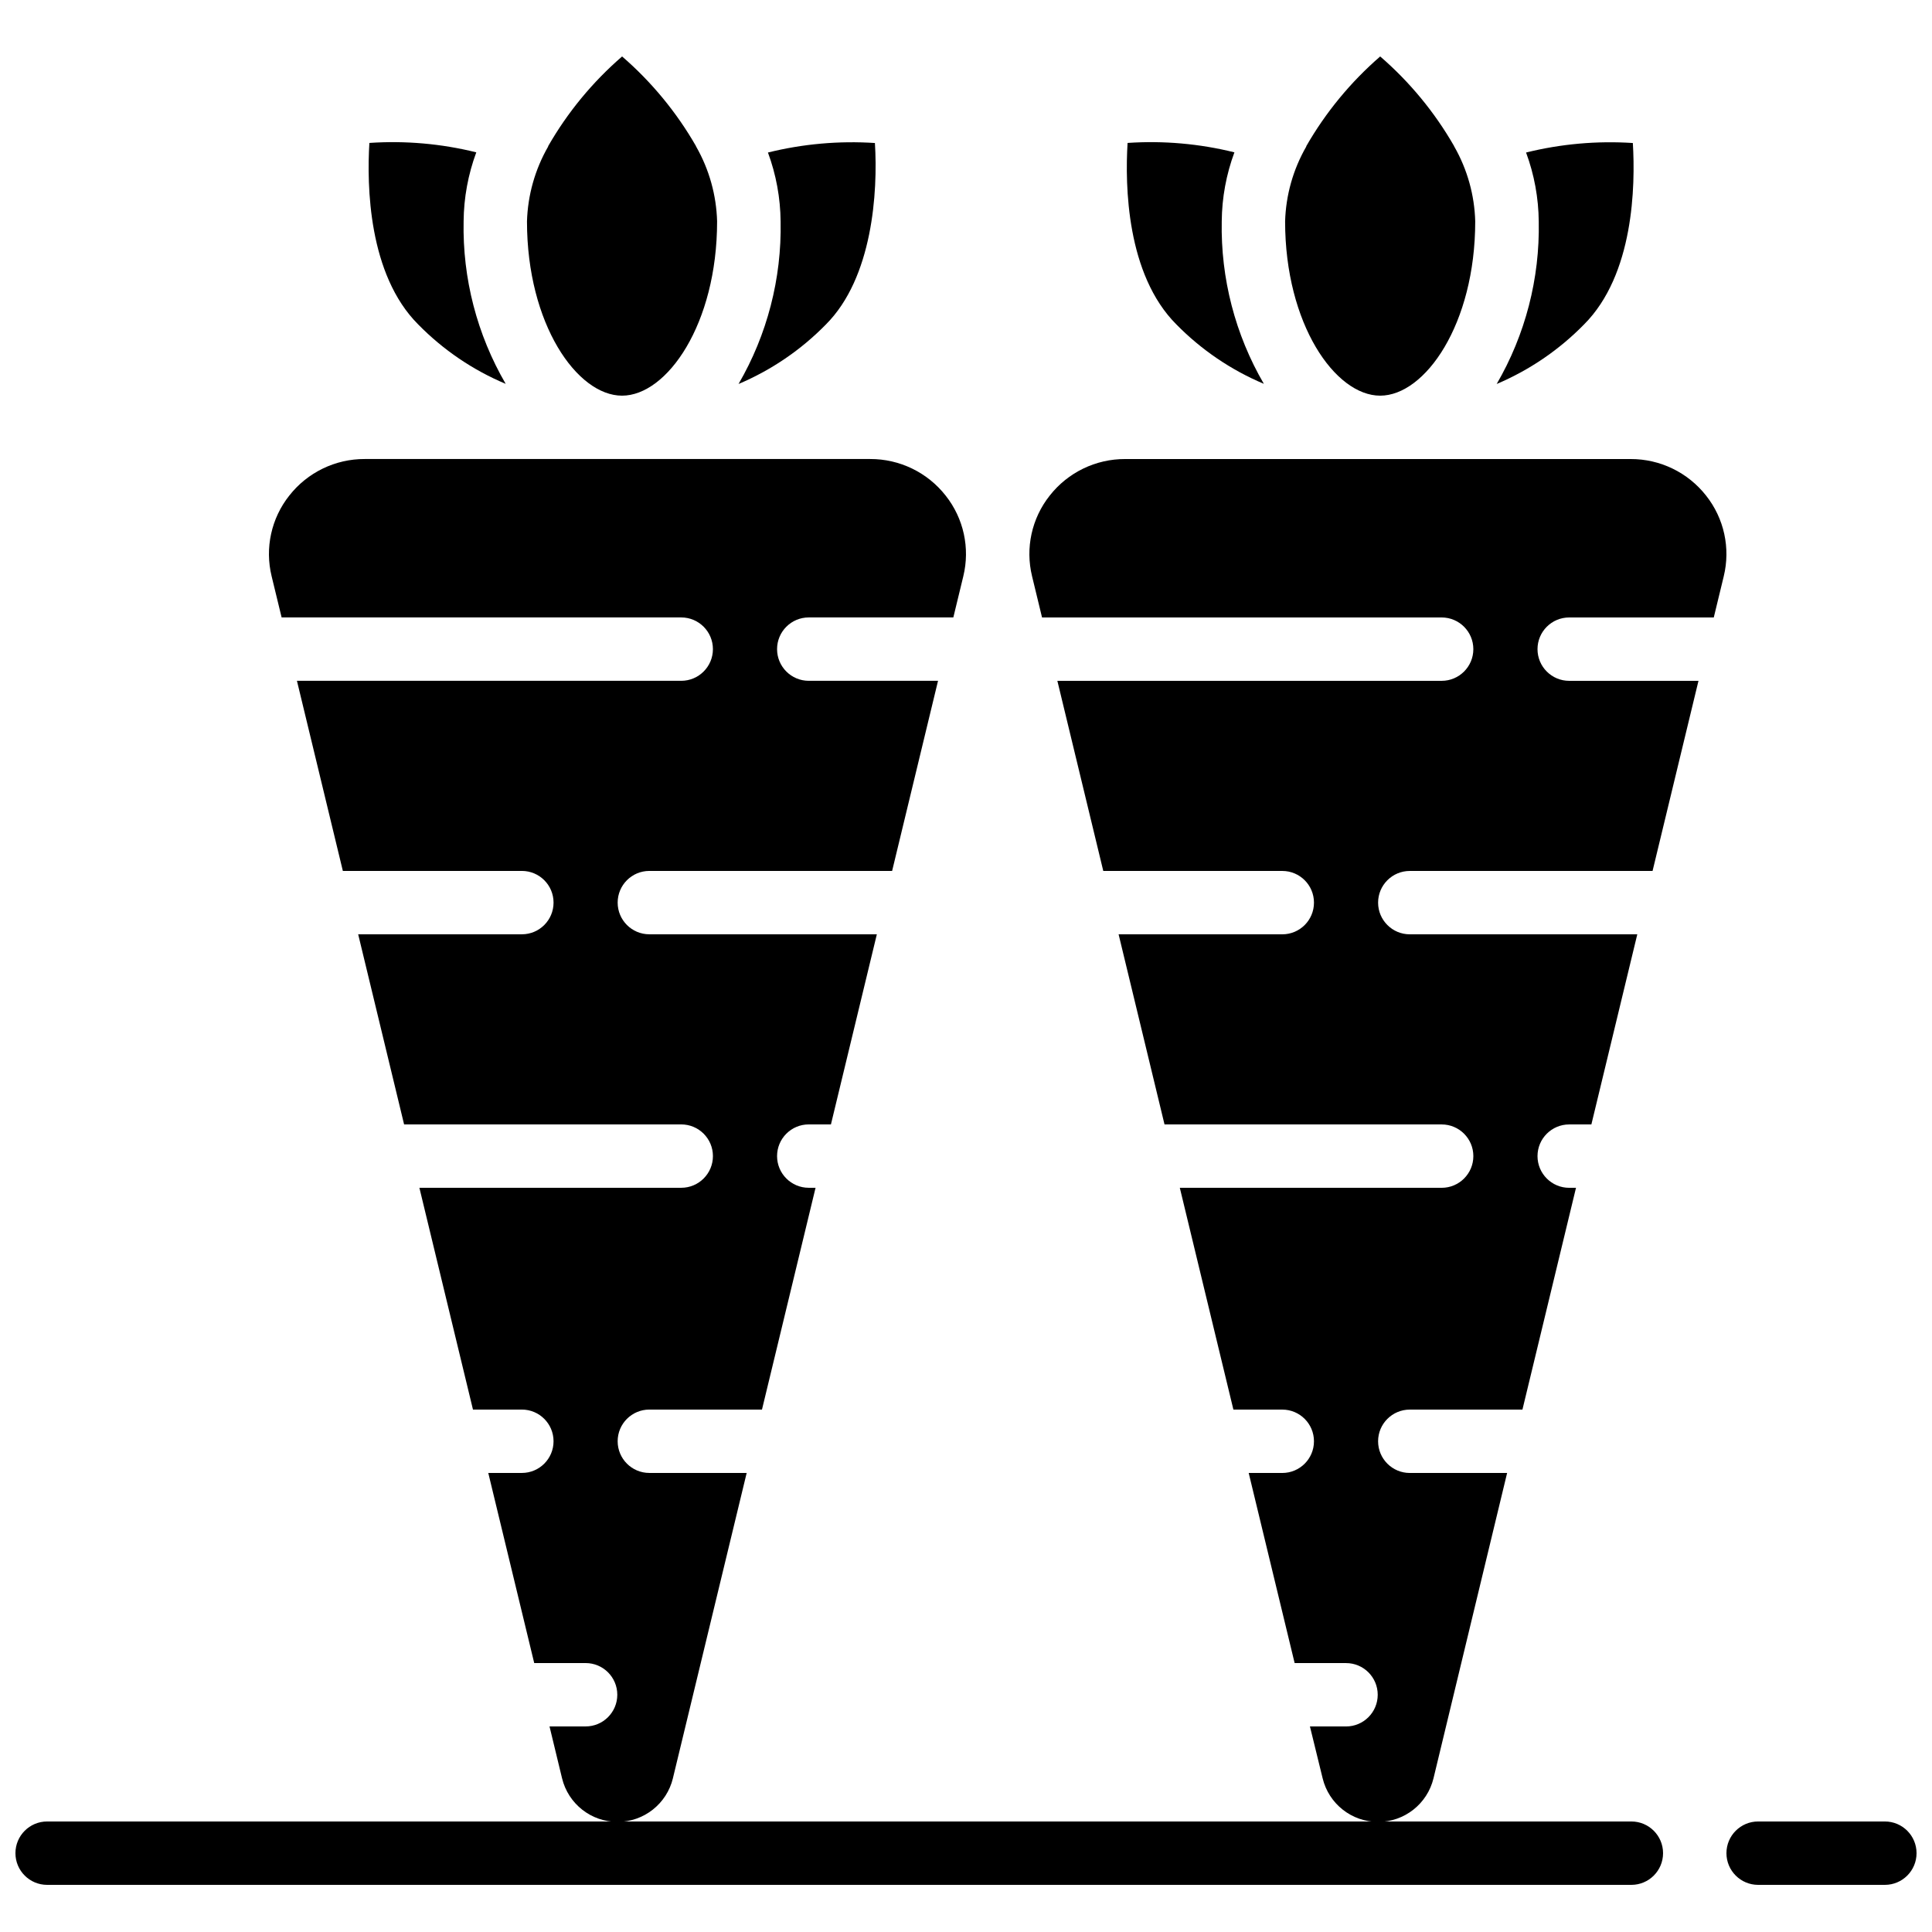
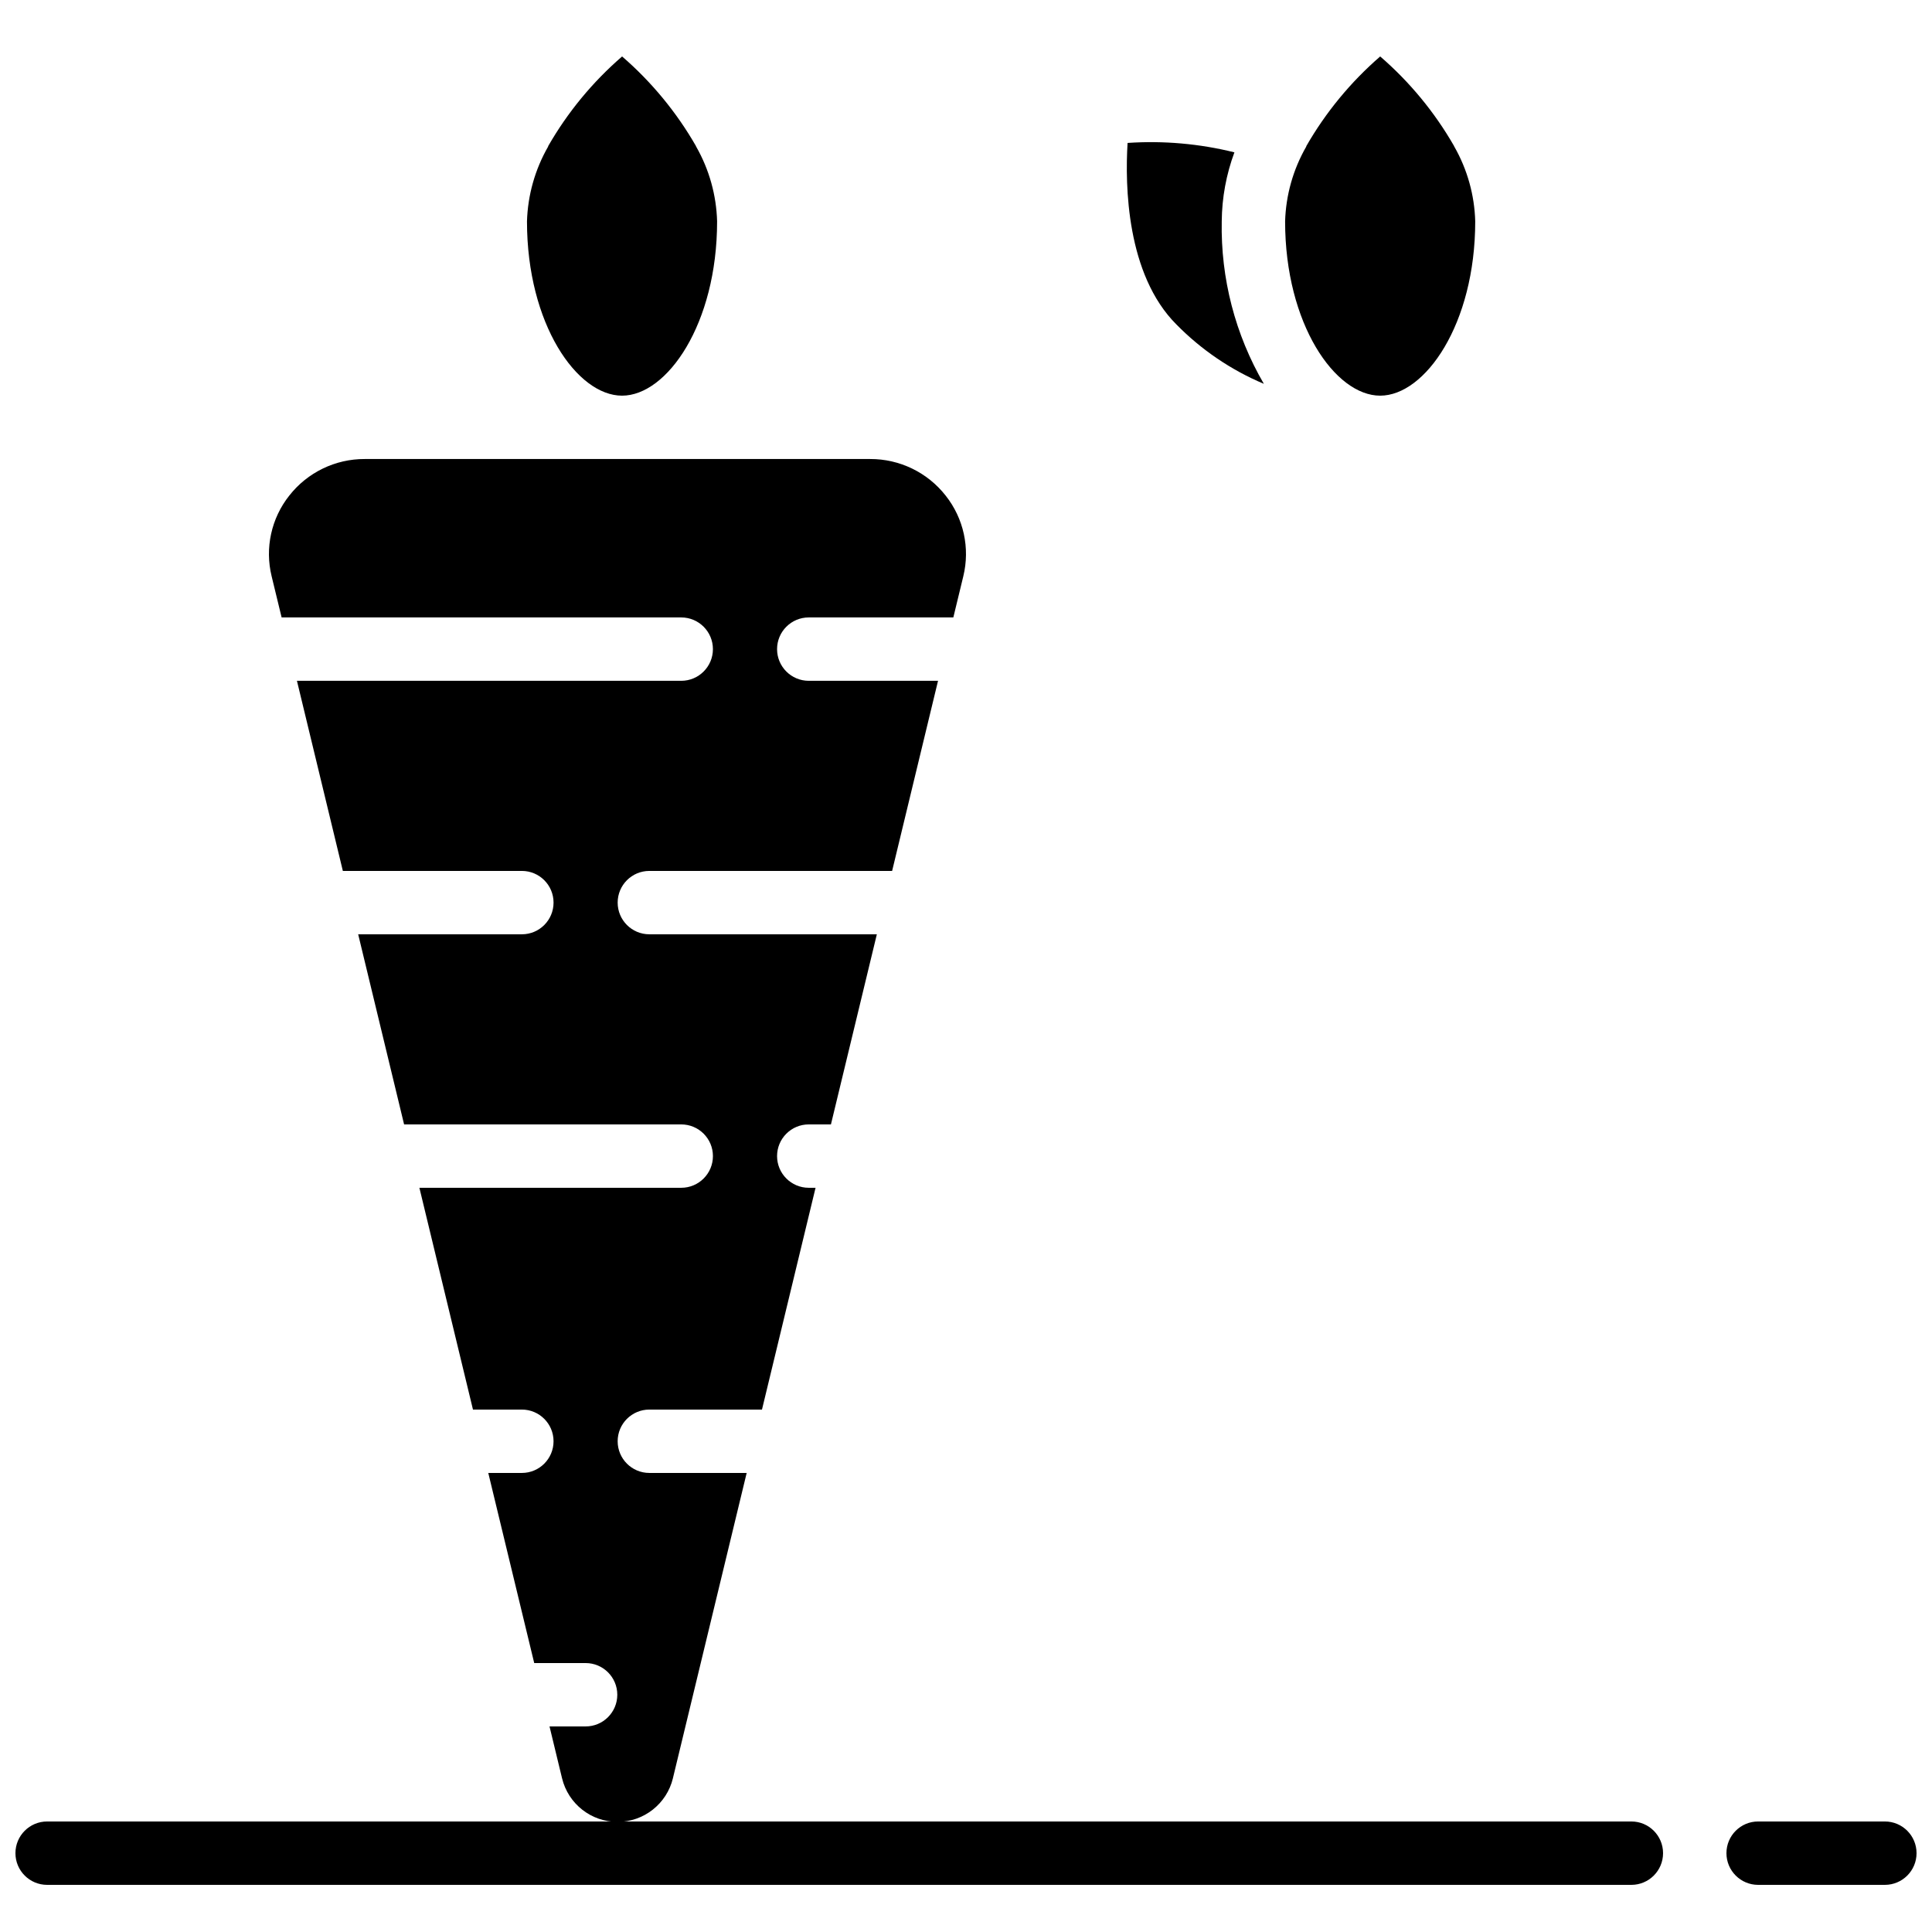
<svg xmlns="http://www.w3.org/2000/svg" width="800px" height="800px" version="1.1" viewBox="144 144 512 512">
  <defs>
    <clipPath id="b">
      <path d="m601 626h50.902v18h-50.902z" />
    </clipPath>
    <clipPath id="a">
      <path d="m148.09 626h436.91v18h-436.91z" />
    </clipPath>
  </defs>
  <g clip-path="url(#b)">
    <path d="m643.51 626.71h-33.59c-4.637 0-8.395 3.762-8.395 8.398s3.758 8.398 8.395 8.398h33.59c4.637 0 8.395-3.762 8.395-8.398s-3.758-8.398-8.395-8.398z" />
  </g>
  <g clip-path="url(#a)">
    <path d="m156.49 626.71c-4.641 0-8.398 3.762-8.398 8.398s3.758 8.398 8.398 8.398h419.84c4.637 0 8.398-3.762 8.398-8.398s-3.762-8.398-8.398-8.398z" />
  </g>
-   <path d="m362.87 229.99c12.387-12.387 13.797-35.066 12.992-48.09-9.523-0.625-19.086 0.223-28.348 2.519 2.164 5.856 3.301 12.043 3.356 18.289 0.297 15.102-3.559 29.992-11.148 43.051 8.684-3.672 16.555-9.031 23.148-15.77z" />
  <path d="m442.82 181.88c-0.691 11.301-0.297 34.871 12.938 48.105 6.609 6.727 14.484 12.074 23.176 15.734-7.594-13.055-11.453-27.949-11.16-43.051 0.051-6.246 1.188-12.438 3.359-18.297-9.25-2.293-18.805-3.137-28.312-2.492z" />
-   <path d="m563.78 229.99c13.227-13.227 13.621-36.777 12.941-48.09-9.508-0.621-19.051 0.227-28.297 2.519 2.168 5.856 3.305 12.043 3.359 18.289 0.301 15.102-3.555 29.992-11.145 43.051 8.68-3.676 16.547-9.035 23.141-15.77z" />
  <path d="m534.95 202.67c-0.188-6.961-2.09-13.766-5.543-19.816l-0.051-0.066v-0.066c-5.144-8.969-11.77-17-19.59-23.762-7.816 6.769-14.441 14.809-19.59 23.777v0.102c-3.481 6.047-5.406 12.859-5.609 19.832 0 27.215 13.277 46.184 25.191 46.184 11.914 0 25.191-18.969 25.191-46.184z" />
-   <path d="m241.89 181.88c-0.688 11.301-0.293 34.871 12.941 48.105 6.606 6.734 14.484 12.086 23.184 15.742-7.598-13.059-11.457-27.953-11.152-43.059 0.051-6.246 1.188-12.438 3.359-18.297-9.258-2.297-18.816-3.137-28.332-2.492z" />
-   <path d="m576.11 265.65h-133.91c-7.809-0.031-15.195 3.543-20.016 9.691-4.773 6.019-6.5 13.906-4.676 21.371l2.644 10.922h105.9c4.637 0 8.398 3.762 8.398 8.398s-3.762 8.395-8.398 8.395h-101.84l12.168 50.383h47.441c4.637 0 8.395 3.758 8.395 8.395 0 4.641-3.758 8.398-8.395 8.398h-43.379l12.168 50.383h73.445c4.637 0 8.398 3.758 8.398 8.395 0 4.637-3.762 8.398-8.398 8.398h-69.391l14.199 58.777h12.957c4.637 0 8.395 3.758 8.395 8.395 0 4.641-3.758 8.398-8.395 8.398h-8.902l12.176 50.383h13.621c4.637 0 8.395 3.758 8.395 8.395s-3.758 8.398-8.395 8.398h-9.566l3.359 13.719c1.637 6.793 7.711 11.578 14.695 11.578s13.059-4.785 14.695-11.578l19.504-80.895h-25.793c-4.637 0-8.398-3.758-8.398-8.398 0-4.637 3.762-8.395 8.398-8.395h29.852l14.195-58.777h-1.805c-4.637 0-8.395-3.762-8.395-8.398 0-4.637 3.758-8.395 8.395-8.395h5.879l12.168-50.383h-60.289c-4.637 0-8.398-3.758-8.398-8.398 0-4.637 3.762-8.395 8.398-8.395h64.336l12.168-50.383h-34.262c-4.637 0-8.395-3.758-8.395-8.395s3.758-8.398 8.395-8.398h38.316l2.644-10.914c1.82-7.465 0.094-15.352-4.676-21.371-4.82-6.148-12.207-9.727-20.02-9.699z" />
  <path d="m322.33 615.24 19.547-80.895h-25.793c-4.641 0-8.398-3.758-8.398-8.398 0-4.637 3.758-8.395 8.398-8.395h29.848l14.199-58.777h-1.805c-4.637 0-8.395-3.762-8.395-8.398 0-4.637 3.758-8.395 8.395-8.395h5.879l12.168-50.383h-60.289c-4.641 0-8.398-3.758-8.398-8.398 0-4.637 3.758-8.395 8.398-8.395h64.336l12.168-50.383h-34.262c-4.637 0-8.395-3.758-8.395-8.395s3.758-8.398 8.395-8.398h38.316l2.644-10.914c1.82-7.465 0.094-15.352-4.676-21.371-4.82-6.148-12.207-9.727-20.02-9.699h-133.91c-7.809-0.031-15.195 3.543-20.016 9.691-4.777 6.023-6.504 13.91-4.68 21.379l2.648 10.914h105.9c4.637 0 8.398 3.762 8.398 8.398s-3.762 8.395-8.398 8.395h-101.84l12.168 50.383h47.441c4.637 0 8.395 3.758 8.395 8.395 0 4.641-3.758 8.398-8.395 8.398h-43.379l12.168 50.383h73.445c4.637 0 8.398 3.758 8.398 8.395 0 4.637-3.762 8.398-8.398 8.398h-69.391l14.199 58.777h12.957c4.637 0 8.395 3.758 8.395 8.395 0 4.641-3.758 8.398-8.395 8.398h-8.902l12.176 50.383h13.621c4.637 0 8.395 3.758 8.395 8.395s-3.758 8.398-8.395 8.398h-9.566l3.316 13.719c1.637 6.793 7.711 11.578 14.695 11.578 6.984 0 13.059-4.785 14.695-11.578z" />
  <path d="m334.04 202.67c-0.191-6.961-2.098-13.77-5.551-19.816l-0.043-0.066v-0.066c-5.144-8.965-11.766-17-19.582-23.762-7.824 6.766-14.449 14.805-19.598 23.777v0.102c-3.477 6.047-5.402 12.859-5.609 19.832 0 27.215 13.277 46.184 25.191 46.184 11.914 0 25.191-18.969 25.191-46.184z" />
</svg>